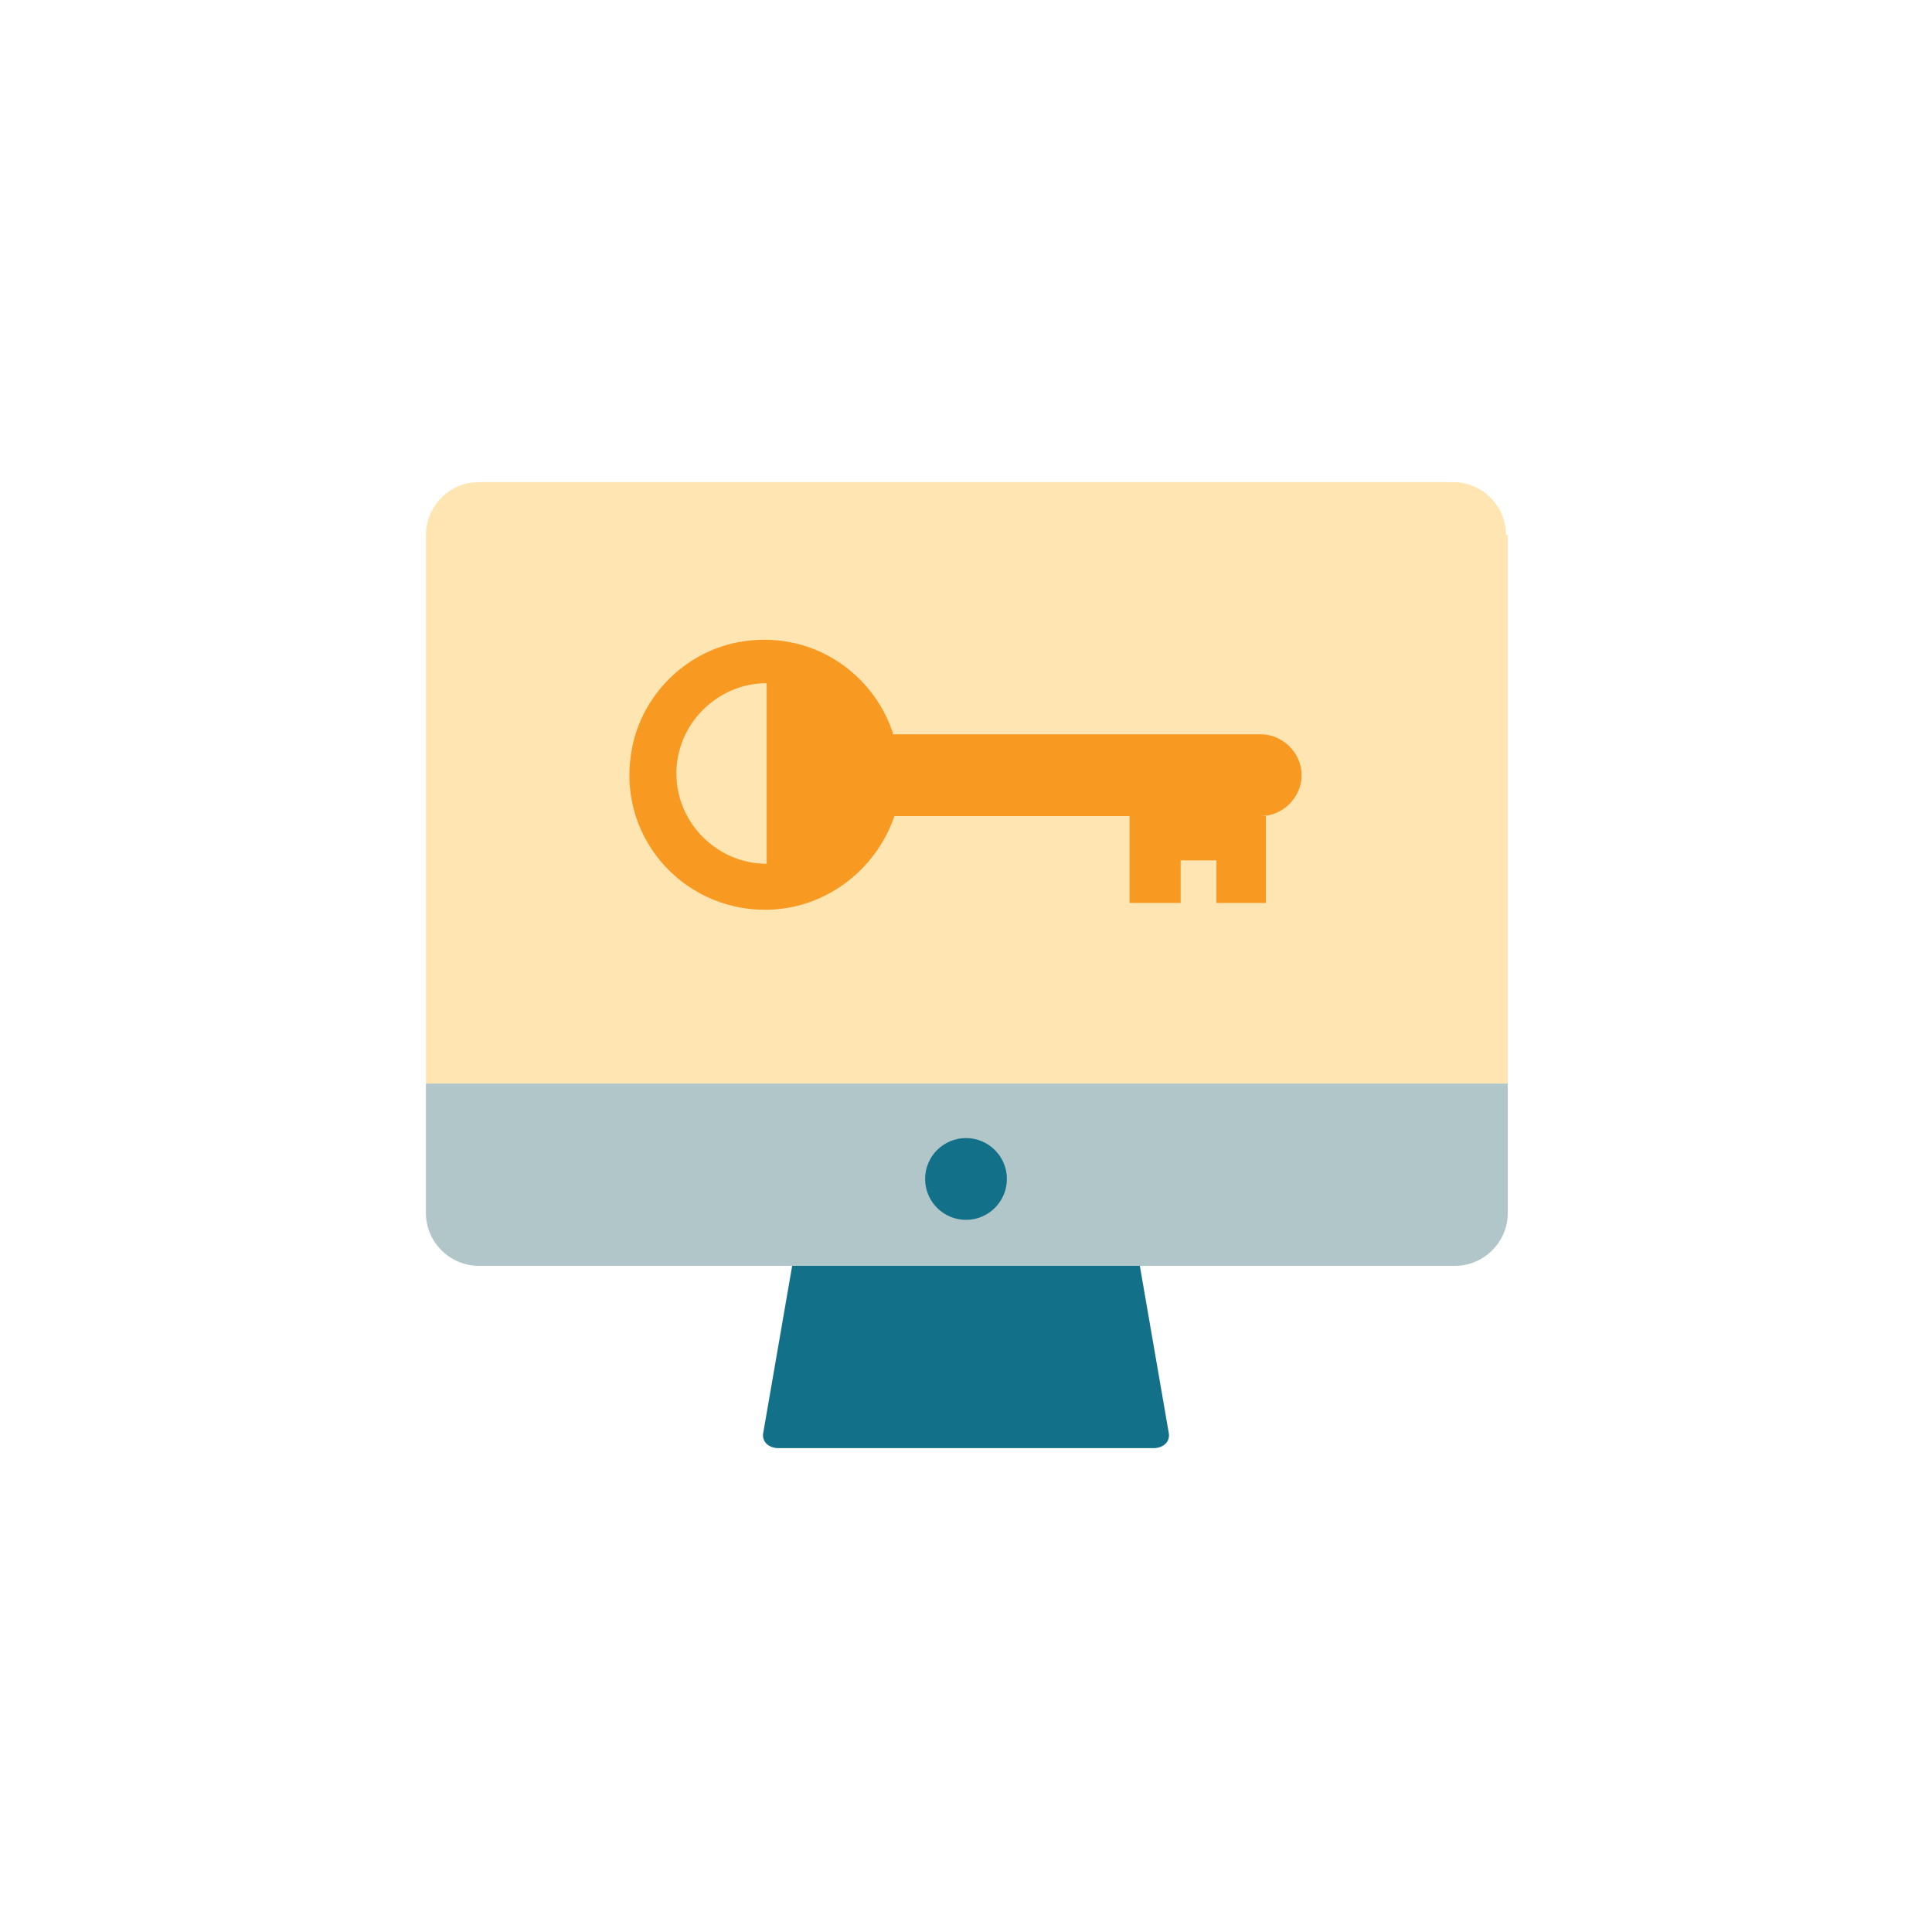
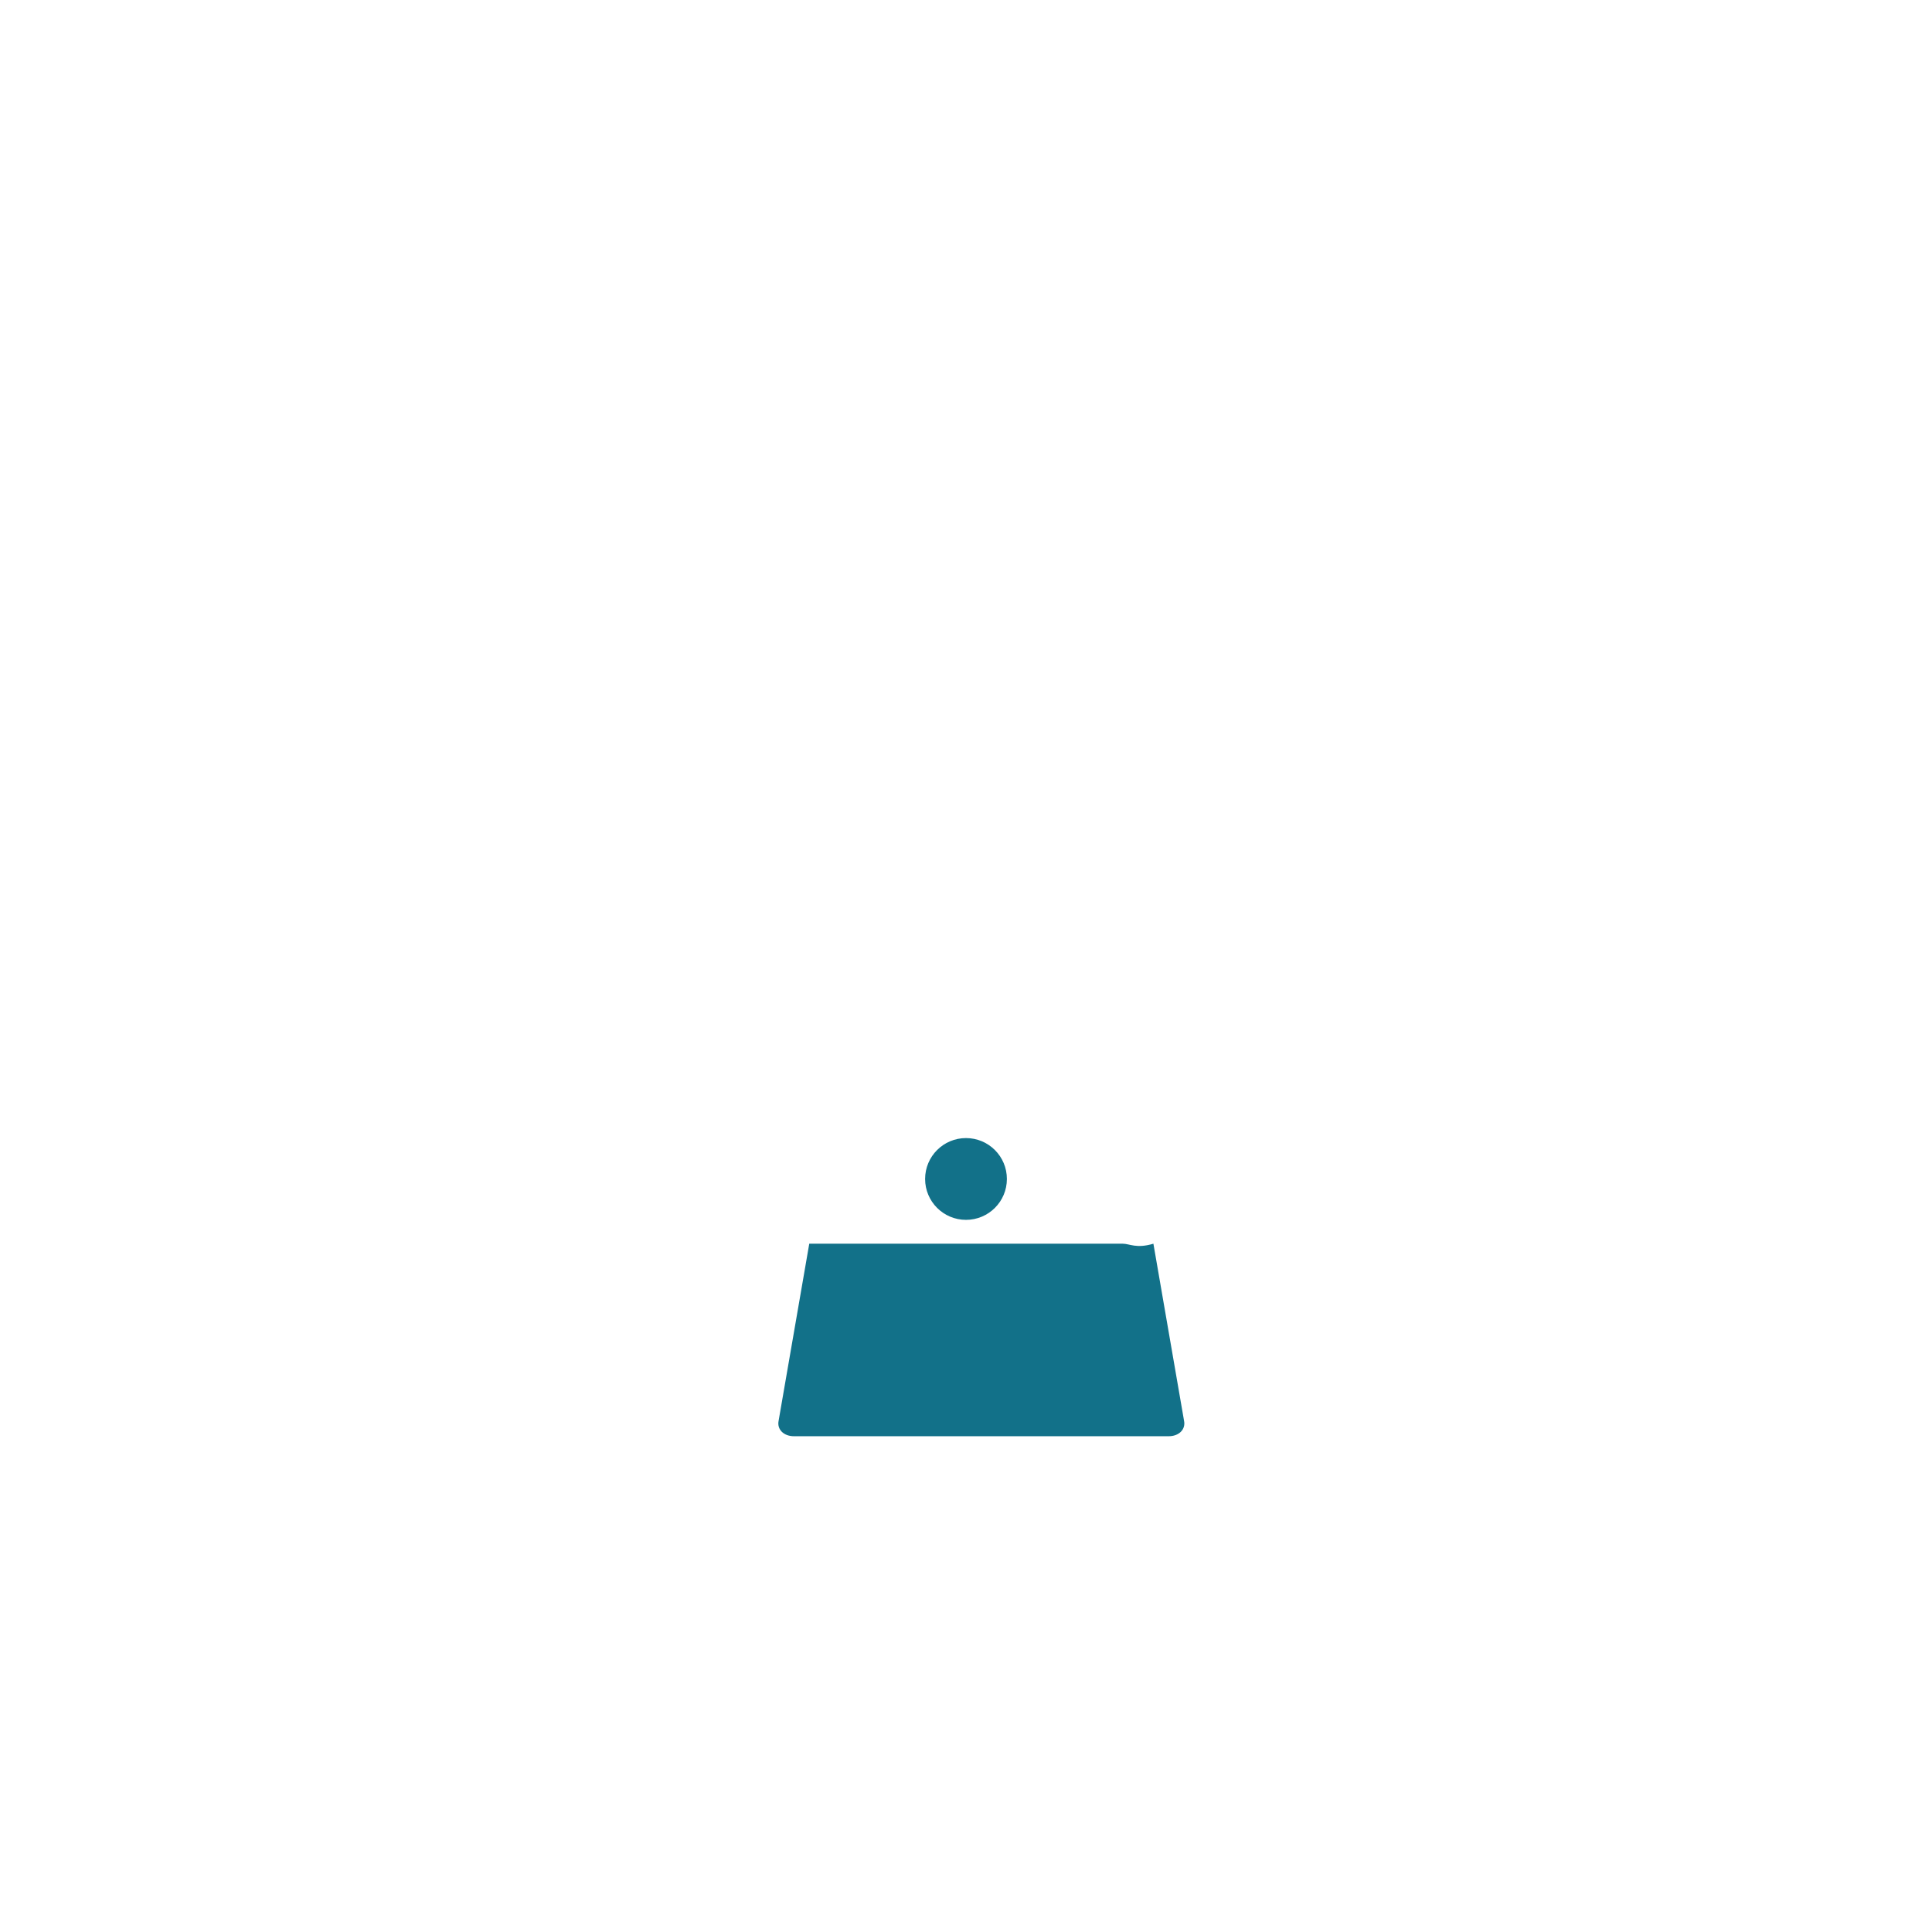
<svg xmlns="http://www.w3.org/2000/svg" version="1.1" id="Layer_1" x="0px" y="0px" viewBox="0 0 113.4 113.4" style="enable-background:new 0 0 113.4 113.4;" xml:space="preserve">
  <style type="text/css">
	.st0{fill:none;stroke:#FFFFFF;stroke-miterlimit:10;}
	.st1{fill:#1897B6;}
	.st2{opacity:0.68;fill:#FFFFFF;}
	.st3{fill:#04B38F;}
	.st4{fill:#127189;}
	.st5{fill:#FFE5B2;}
	.st6{fill:#B1C6C9;}
	.st7{fill:#F89921;}
	.st8{fill:#72C5D3;}
	.st9{opacity:0.48;}
</style>
  <g>
-     <path class="st4" d="M65.9,73H47.5c-0.4,0-0.8,0.3-0.9,0.7l-1.8,10.4c-0.1,0.5,0.3,0.9,0.9,0.9h22c0.6,0,1-0.4,0.9-0.9l-1.8-10.4   C66.7,73.3,66.3,73,65.9,73z" />
+     <path class="st4" d="M65.9,73H47.5l-1.8,10.4c-0.1,0.5,0.3,0.9,0.9,0.9h22c0.6,0,1-0.4,0.9-0.9l-1.8-10.4   C66.7,73.3,66.3,73,65.9,73z" />
    <g>
-       <path class="st5" d="M88.4,31.4c0-1.7-1.4-3.1-3.1-3.1H28.1c-1.7,0-3.1,1.4-3.1,3.1v32.2h63.5V31.4z" />
-       <path class="st6" d="M28.1,74.3h57.3c1.7,0,3.1-1.4,3.1-3.1v-7.6H25v7.6C25,72.9,26.4,74.3,28.1,74.3z" />
-     </g>
+       </g>
    <circle class="st4" cx="56.7" cy="69.2" r="2.4" />
    <g>
-       <path class="st7" d="M52.4,43c-1.2-3.6-4.9-6.1-9.1-5.3c-3.1,0.6-5.6,3.1-6.2,6.2c-1,5.1,2.9,9.5,7.8,9.5c3.5,0,6.5-2.3,7.6-5.5    h13.8v5.1h3v-2.5h2.1v2.5h2.9v-5.1H74c1.3,0,2.4-1.1,2.4-2.4v0c0-1.3-1.1-2.4-2.4-2.4H52.4z M45,50.7c-2.9,0-5.3-2.4-5.3-5.3    c0-2.9,2.4-5.3,5.3-5.3V50.7z" />
-     </g>
+       </g>
  </g>
</svg>